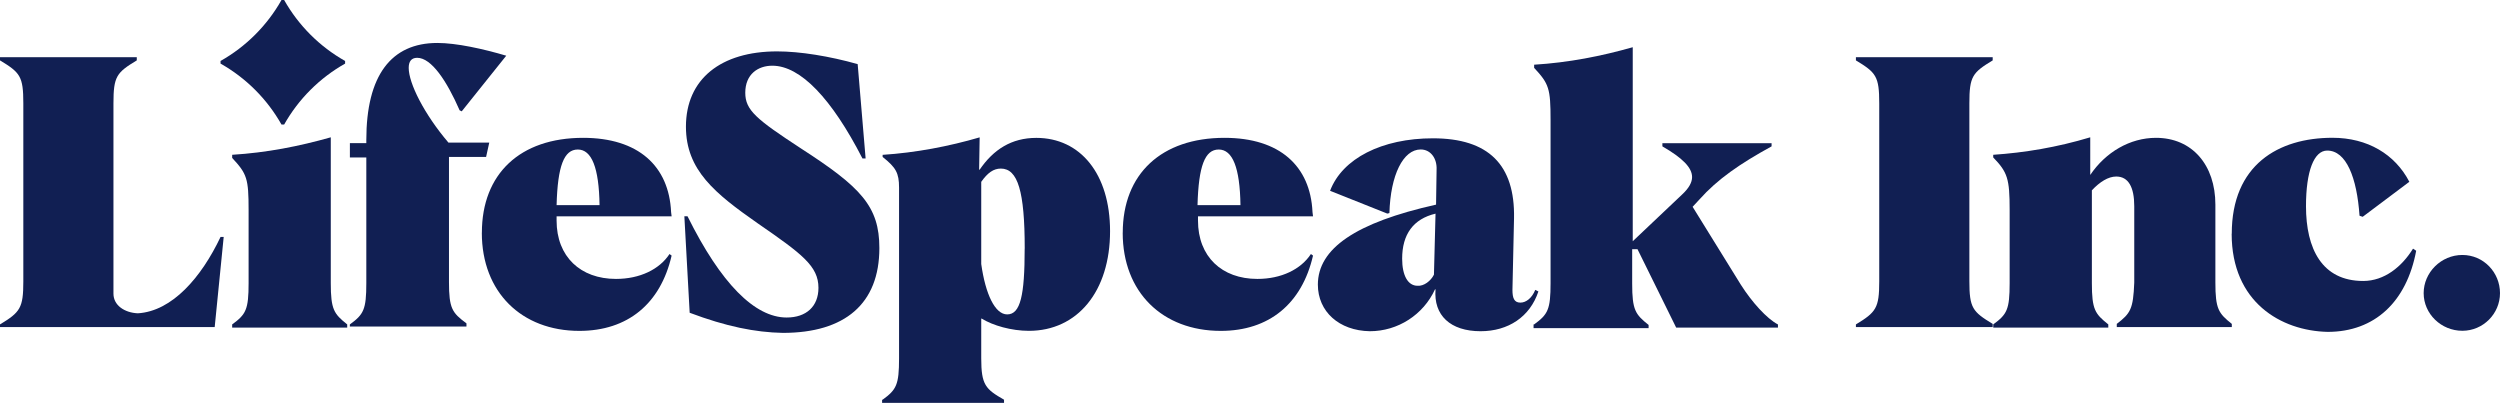
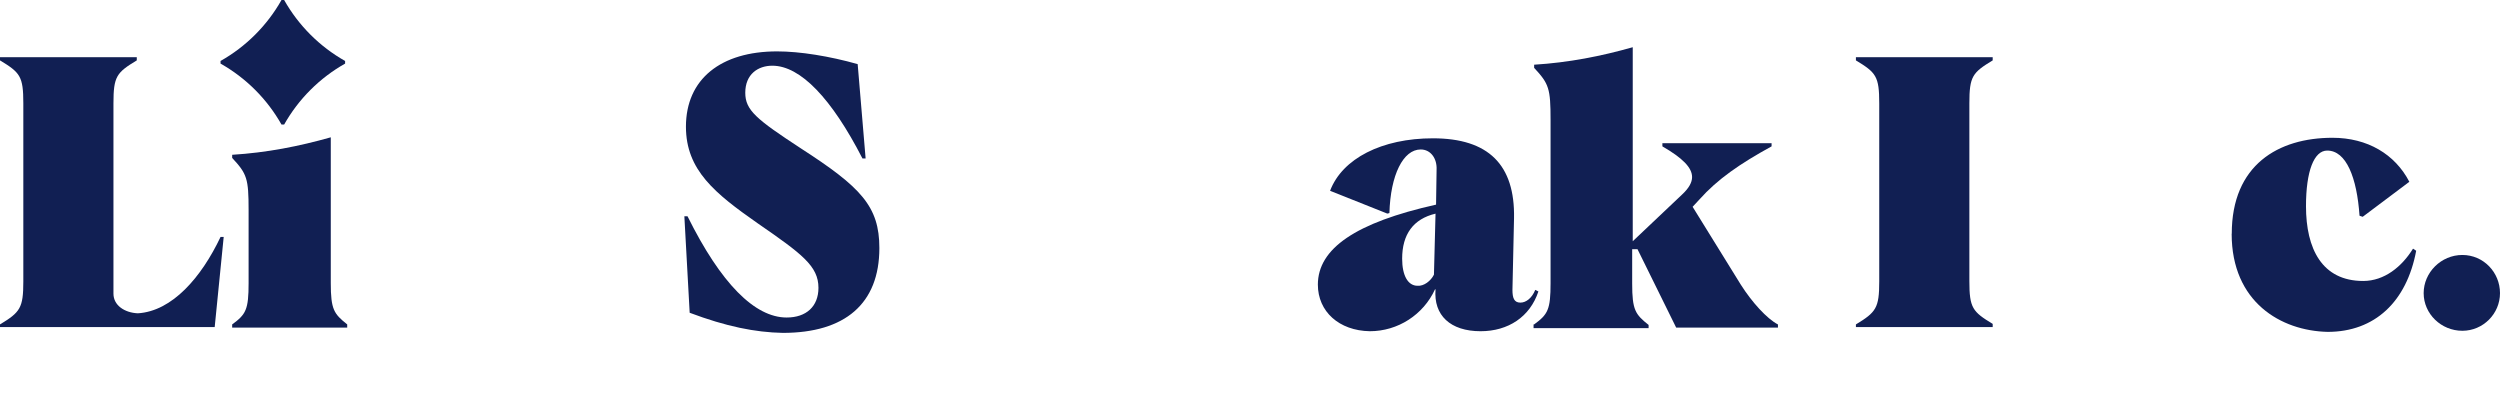
<svg xmlns="http://www.w3.org/2000/svg" id="Layer_2" data-name="Layer 2" viewBox="0 0 522.02 84.13">
  <defs>
    <style> .cls-1 { fill: #111f53; } </style>
  </defs>
  <g id="Layer_1-2" data-name="Layer 1">
    <g>
      <path class="cls-1" d="M72.06,12.73c-5.31-2.99-9.74-7.42-12.73-12.73h-.55c-2.99,5.31-7.42,9.74-12.73,12.73v.55c5.31,2.99,9.74,7.42,12.73,12.73h.55c2.99-5.31,7.42-9.74,12.73-12.73v-.55Z" />
      <g>
        <path class="cls-1" d="M0,67.74c4.21-2.55,4.87-3.43,4.87-8.97V21.58c0-5.65-.66-6.42-4.87-8.97v-.66h28.56v.66c-4.21,2.55-4.87,3.32-4.87,8.97v39.74c0,2.44,2.32,3.98,5.09,4.1,7.19-.44,13.28-7.53,17.27-15.94h.66l-1.88,18.82H0v-.55Z" />
        <path class="cls-1" d="M48.48,67.74c2.88-2.1,3.43-3.1,3.43-8.63v-15.28c0-6.53-.33-7.53-3.43-10.85v-.66c7.19-.44,13.95-1.77,20.59-3.65v30.44c0,5.53.66,6.42,3.43,8.63v.66h-24.02v-.66Z" />
-         <path class="cls-1" d="M73.06,67.74c2.88-2.1,3.43-3.1,3.43-8.63v-26.23h-3.43v-2.99h3.43v-.66c0-13.5,5.2-20.26,14.83-20.26,3.98,0,9.52,1.22,14.39,2.66l-9.3,11.62-.44-.22c-2.66-6.09-5.87-10.96-8.86-10.96-1.22,0-1.77.77-1.77,2.1,0,3.21,3.21,9.63,8.3,15.61h8.52l-.66,2.99h-7.75v26.12c0,5.53.66,6.42,3.65,8.63v.66h-24.35v-.44Z" />
-         <path class="cls-1" d="M100.62,48.59c0-12.29,7.97-19.81,21.14-19.81,11.51,0,17.93,5.87,18.37,15.5l.11.89h-24.02v.89c0,7.53,4.98,12.18,12.4,12.18,4.98,0,9.08-1.99,11.18-5.2l.44.33c-2.32,10.07-9.19,15.72-19.26,15.72-12.07,0-20.37-8.08-20.37-20.48ZM125.19,42.84c-.11-7.86-1.66-11.62-4.54-11.62s-4.21,3.43-4.43,11.62h8.97Z" />
        <path class="cls-1" d="M144.01,65.31l-1.11-20.15h.66c6.97,14.06,14.06,21.14,20.7,21.14,4.1,0,6.64-2.32,6.64-6.2,0-4.54-3.43-7.08-12.73-13.5-8.86-6.2-14.94-11.07-14.94-20.15,0-9.96,7.31-15.72,19.04-15.72,4.76,0,10.96,1,16.82,2.66l1.66,19.7h-.66c-6.42-12.51-12.95-19.37-18.82-19.37-2.99,0-5.65,1.77-5.65,5.65,0,3.65,2.32,5.53,11.62,11.62,12.51,8.08,16.38,12.07,16.38,20.81,0,11.62-7.19,17.71-20.15,17.71-5.76-.11-11.84-1.33-19.48-4.21Z" />
-         <path class="cls-1" d="M184.3,83.46c2.88-2.1,3.43-3.1,3.43-8.63v-35.64c0-3.1-.66-4.21-3.43-6.42v-.44c6.86-.44,13.84-1.77,20.26-3.65l-.11,6.75h.11c2.88-4.21,6.64-6.64,11.84-6.64,9.19,0,15.39,7.53,15.39,19.48,0,12.62-6.86,20.81-16.94,20.81-3.65,0-7.53-1.11-9.85-2.55h-.11v8.3c0,5.53.89,6.42,4.76,8.63v.66h-25.46v-.66h.11ZM213.97,51.91c0-11.95-1.44-16.71-4.98-16.71-1.55,0-2.77.89-4.1,2.77v17.16c.89,6.31,2.88,10.52,5.42,10.52,2.77,0,3.65-3.98,3.65-13.73Z" />
-         <path class="cls-1" d="M234.44,48.59c0-12.29,8.08-19.81,21.25-19.81,11.51,0,17.93,5.87,18.37,15.5l.11.89h-24.02v.89c0,7.53,4.98,12.18,12.4,12.18,4.98,0,9.08-1.99,11.18-5.2l.44.33c-2.32,10.07-9.19,15.72-19.26,15.72-12.18,0-20.48-8.08-20.48-20.48ZM259.02,42.84c-.11-7.86-1.66-11.62-4.54-11.62s-4.21,3.43-4.43,11.62h8.97Z" />
        <path class="cls-1" d="M275.18,59.44c0-7.53,7.86-12.95,24.68-16.71l.11-7.31c.11-2.32-1.22-4.21-3.32-4.21-3.65,0-6.31,5.31-6.53,13.28l-.44.11-11.95-4.76c2.55-6.75,10.85-10.96,21.47-10.96,11.62,0,17.16,5.53,16.94,16.71l-.33,14.94c0,1.66.33,2.66,1.66,2.66,1.22,0,2.44-1,3.1-2.66l.66.33c-1.77,5.31-6.31,8.3-12.07,8.3-6.31,0-9.85-3.32-9.41-8.74h-.11c-2.44,5.31-7.75,8.74-13.61,8.74-6.42-.11-10.85-4.1-10.85-9.74ZM299.42,57.34l.33-12.73c-4.65,1.11-6.97,4.32-6.97,9.41,0,3.54,1.22,5.65,3.21,5.65,1.33.11,2.77-1,3.43-2.32Z" />
        <path class="cls-1" d="M320.34,67.74c2.88-2.1,3.43-3.1,3.43-8.63V25.02c0-6.53-.33-7.53-3.43-10.85v-.66c7.19-.44,13.95-1.77,20.59-3.65v40.51l10.29-9.74c1.44-1.33,2.1-2.55,2.1-3.65,0-1.99-1.99-3.98-6.2-6.42v-.66h22.8v.66c-6.64,3.65-11.29,6.86-15.05,11.07l-1.44,1.55,10.07,16.27c2.32,3.65,5.42,7.08,7.75,8.3v.66h-21.25l-8.08-16.38h-1.11v7.19c0,5.53.66,6.42,3.43,8.63v.66h-24.02v-.77s.11,0,.11,0Z" />
        <path class="cls-1" d="M387.53,67.74c4.21-2.55,4.87-3.43,4.87-8.97V21.58c0-5.65-.66-6.42-4.87-8.97v-.66h28.56v.66c-4.21,2.55-4.87,3.32-4.87,8.97v37.08c0,5.65.66,6.42,4.87,8.97v.66h-28.56v-.55Z" />
-         <path class="cls-1" d="M416.2,67.74c2.88-2.1,3.43-3.1,3.43-8.63v-15.28c0-6.53-.44-7.86-3.43-10.96v-.55c6.53-.44,13.28-1.55,20.26-3.65v7.86c3.21-4.76,8.3-7.75,13.73-7.75,7.53,0,12.4,5.65,12.4,13.95v16.27c0,5.53.66,6.42,3.43,8.63v.66h-24.02v-.66c2.88-2.21,3.43-3.1,3.65-8.63v-15.94c0-3.98-1.22-6.2-3.76-6.2-1.66,0-3.43,1.11-5.09,2.88v19.37c0,5.53.66,6.42,3.43,8.63v.66h-24.02v-.66Z" />
        <path class="cls-1" d="M466.01,48.81c0-14.39,9.74-20.04,21.03-20.04,7.31,0,13.06,3.43,16.05,9.19l-9.74,7.31-.66-.22c-.55-7.97-2.77-13.61-6.75-13.61-2.77,0-4.43,4.32-4.43,11.62,0,8.86,3.32,15.61,11.95,15.61,4.43,0,8.08-2.99,10.4-6.75l.66.44c-1.99,10.63-8.63,16.94-18.49,16.94-9.74-.22-20.04-6.2-20.04-20.48Z" />
        <path class="cls-1" d="M506.08,61.21c0-4.32,3.65-7.97,8.08-7.97s7.86,3.65,7.86,7.97-3.54,7.86-7.86,7.86c-4.43,0-8.08-3.54-8.08-7.86Z" />
      </g>
    </g>
  </g>
</svg>